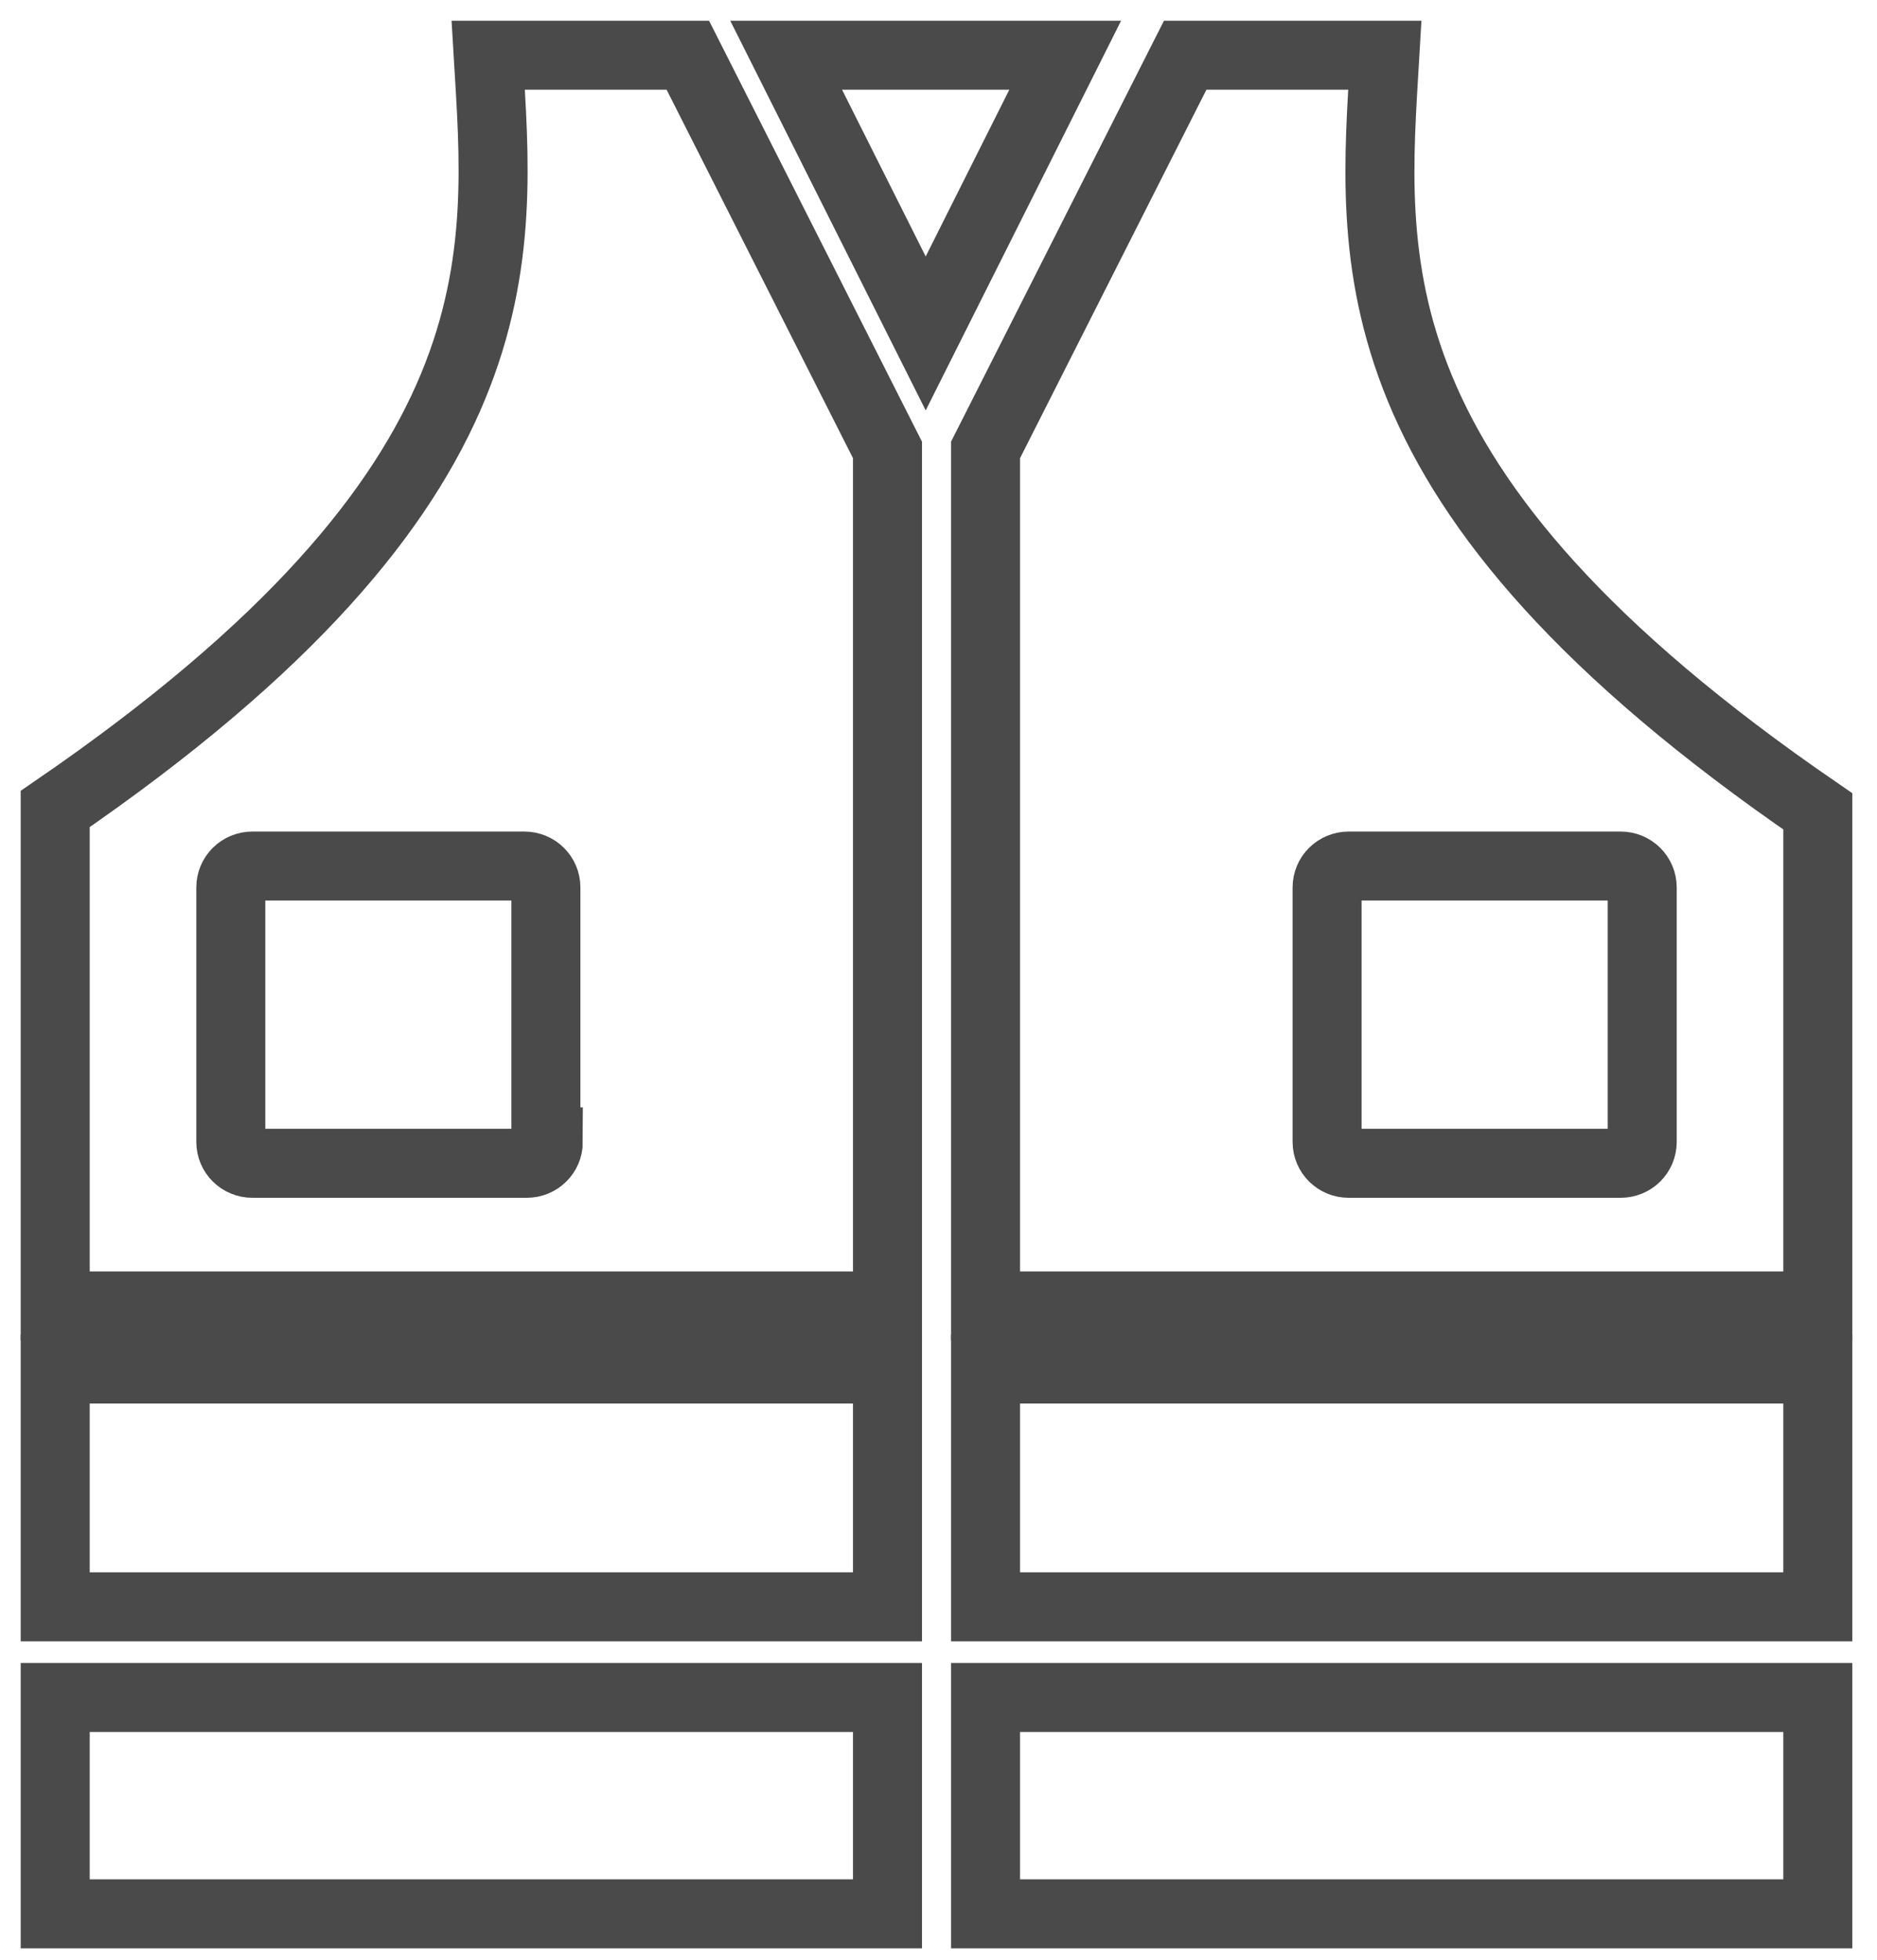
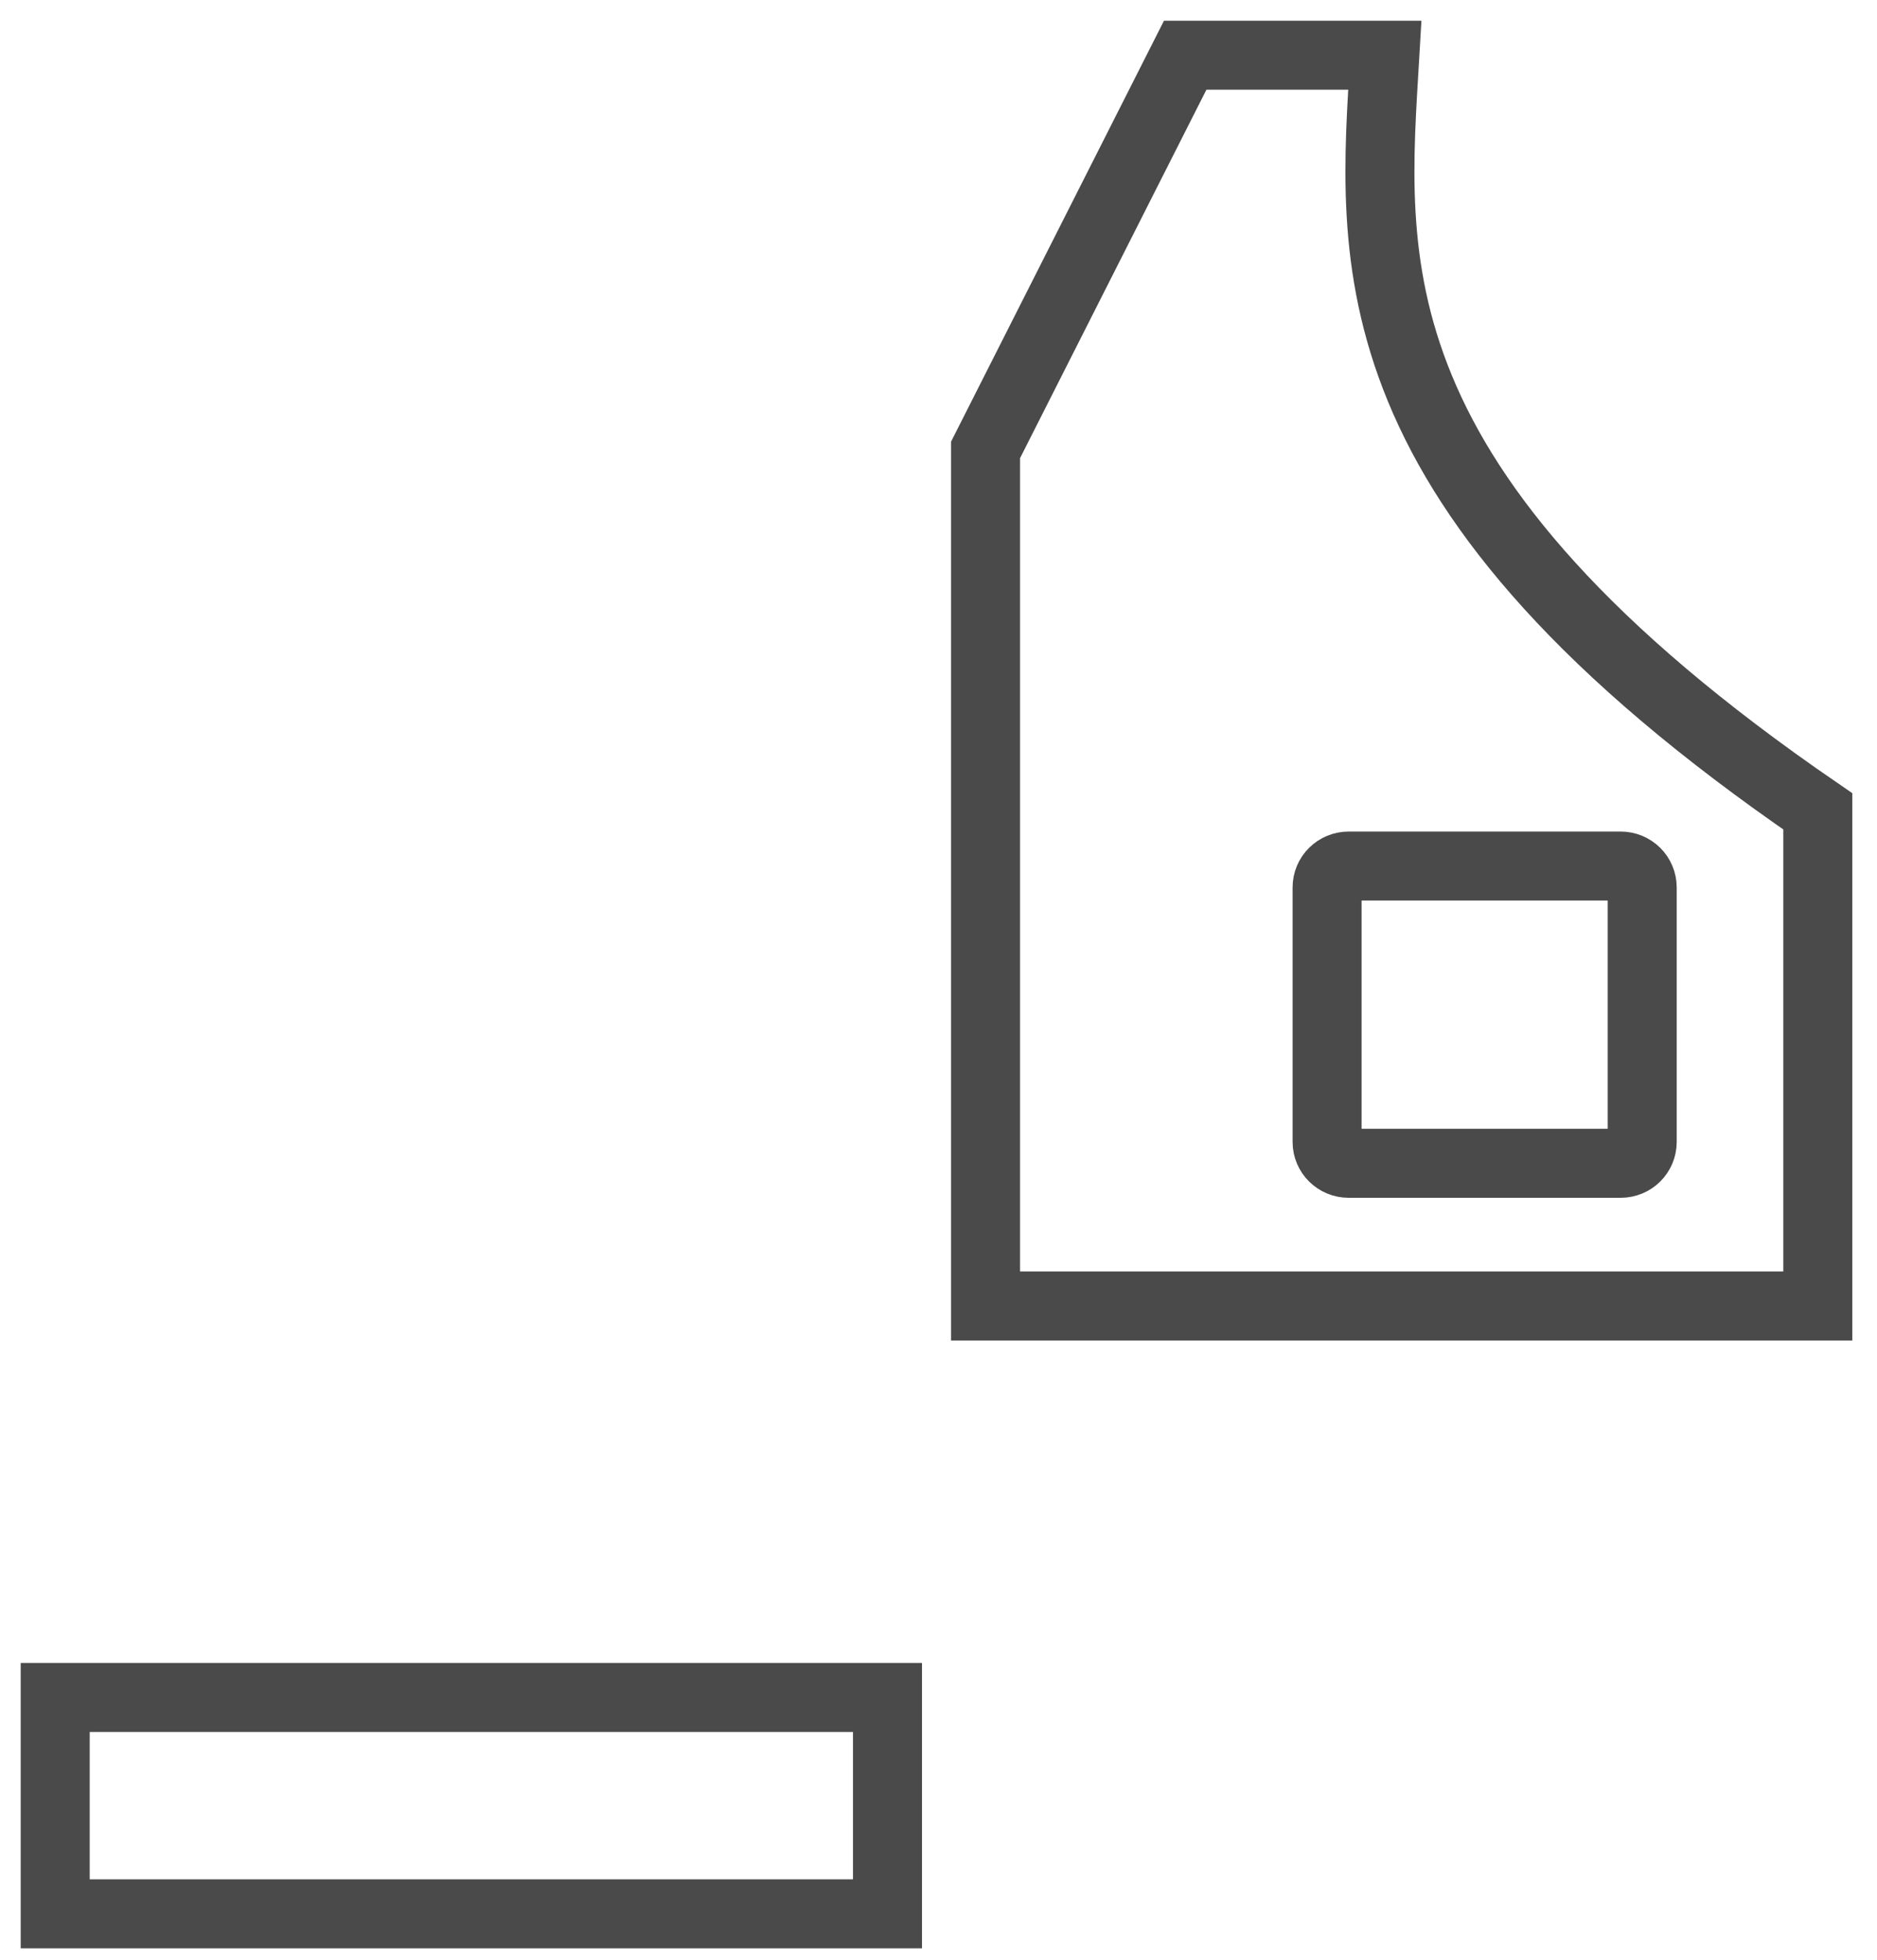
<svg xmlns="http://www.w3.org/2000/svg" width="68px" height="71px" viewBox="0 0 68 71" version="1.1">
  <title>noun_1986195_cc</title>
  <desc>Created with Sketch.</desc>
  <g id="Desktop" stroke="none" stroke-width="1" fill="none" fill-rule="evenodd">
    <g id="Home-1920-Copy" transform="translate(-930, -2372)" fill-rule="nonzero" stroke="#4A4A4A" stroke-width="2.5">
      <g id="noun_1986195_cc" transform="translate(932, 2374)">
        <g id="Group">
-           <polygon id="Rectangle-path" points="33.704 47.586 63.856 47.586 63.856 56.199 33.704 56.199" />
          <path d="M48.17,-1.27897692e-13 L40.937,-1.27897692e-13 L33.704,14.297 L33.704,45.303 L63.856,45.303 L63.856,27.388 C46.775,15.675 47.734,7.407 48.17,-1.27897692e-13 Z M57.494,39.36 C57.494,39.791 57.146,40.135 56.71,40.135 L46.862,40.135 C46.427,40.135 46.078,39.791 46.078,39.36 L46.078,30.145 C46.078,29.714 46.427,29.369 46.862,29.369 L56.71,29.369 C57.146,29.369 57.494,29.714 57.494,30.145 L57.494,39.36 Z" id="Shape" />
-           <polygon id="Rectangle-path" points="-2.13162821e-13 47.586 30.152 47.586 30.152 56.199 -2.13162821e-13 56.199" />
-           <polygon id="Shape" points="26.481 -2.18491891e-13 31.536 10.077 36.59 -2.18491891e-13" />
-           <polygon id="Rectangle-path" points="33.704 59.483 63.856 59.483 63.856 67.32 33.704 67.32" />
-           <path d="M15.686,-1.23307911e-13 C16.122,7.321 17.08,15.589 -2.13162821e-13,27.302 L-2.13162821e-13,45.303 L30.152,45.303 L30.152,14.297 L22.919,-1.27897692e-13 L15.686,-1.23307911e-13 Z M17.865,39.36 C17.865,39.791 17.516,40.135 17.08,40.135 L7.146,40.135 C6.71,40.135 6.362,39.791 6.362,39.36 L6.362,30.145 C6.362,29.714 6.71,29.369 7.146,29.369 L16.993,29.369 C17.429,29.369 17.777,29.714 17.777,30.145 L17.777,39.36 L17.865,39.36 Z" id="Shape" />
          <polygon id="Rectangle-path" points="-2.13162821e-13 59.483 30.152 59.483 30.152 67.32 -2.13162821e-13 67.32" />
        </g>
      </g>
    </g>
  </g>
</svg>